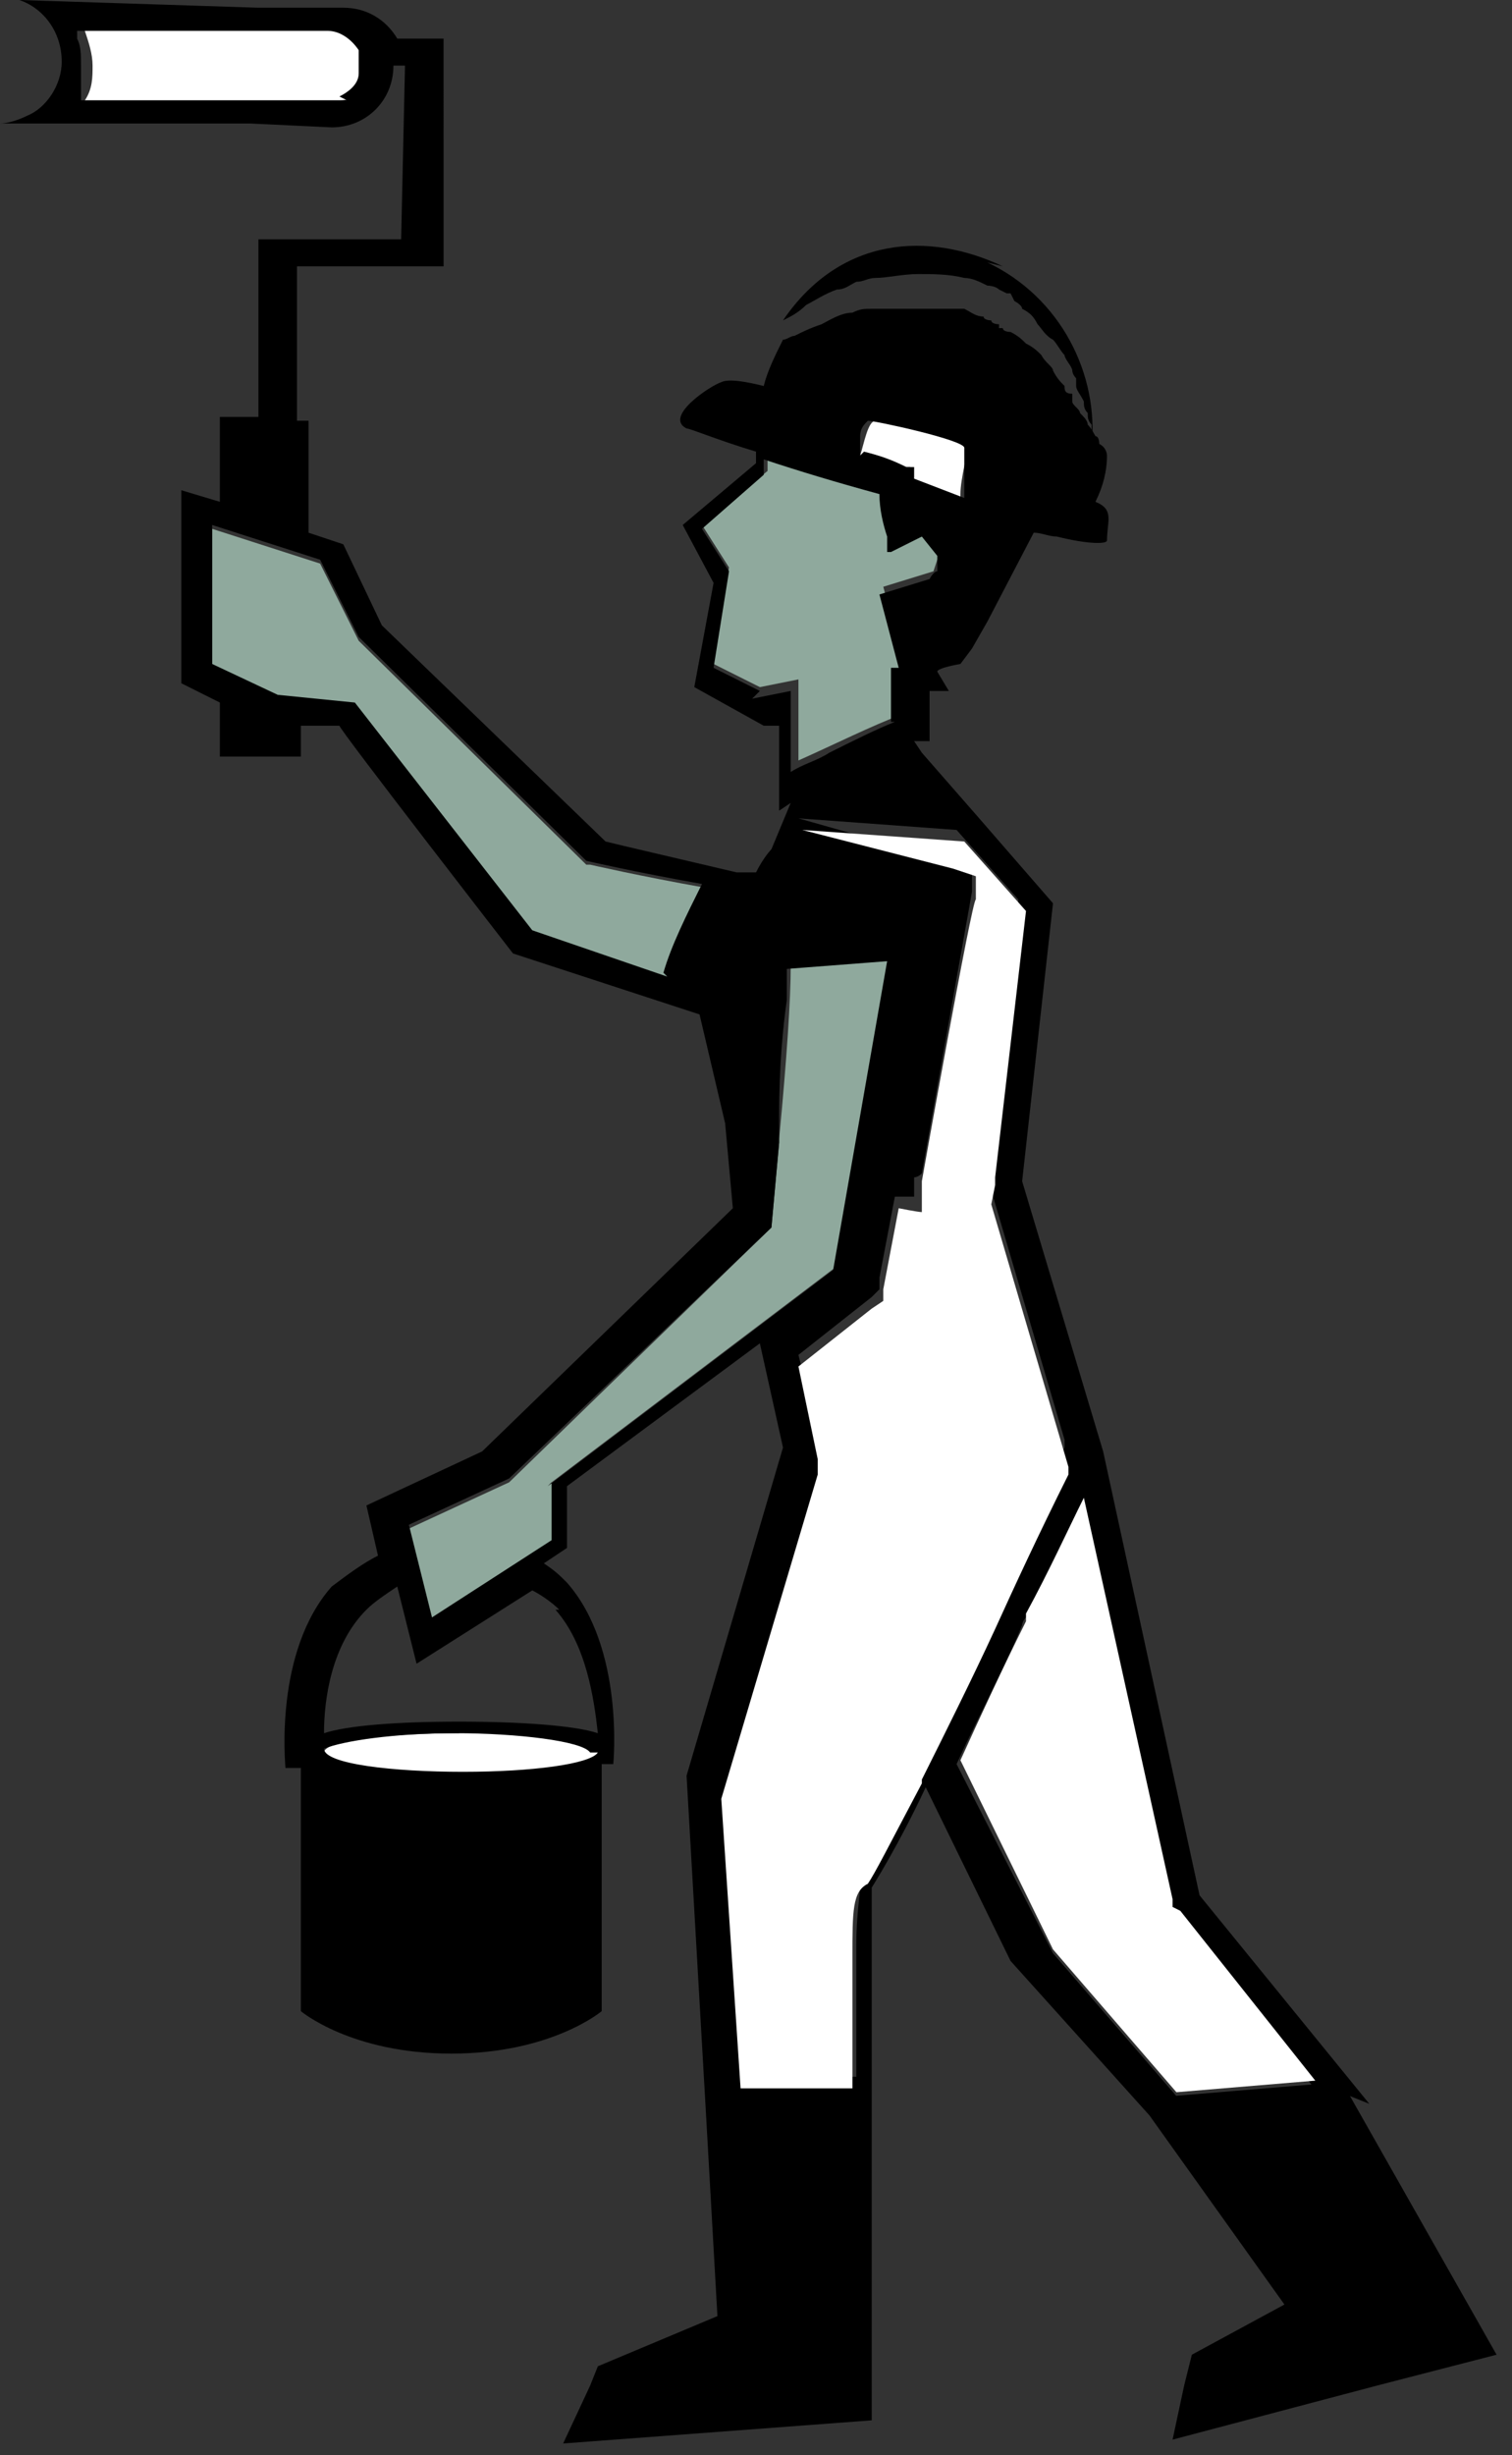
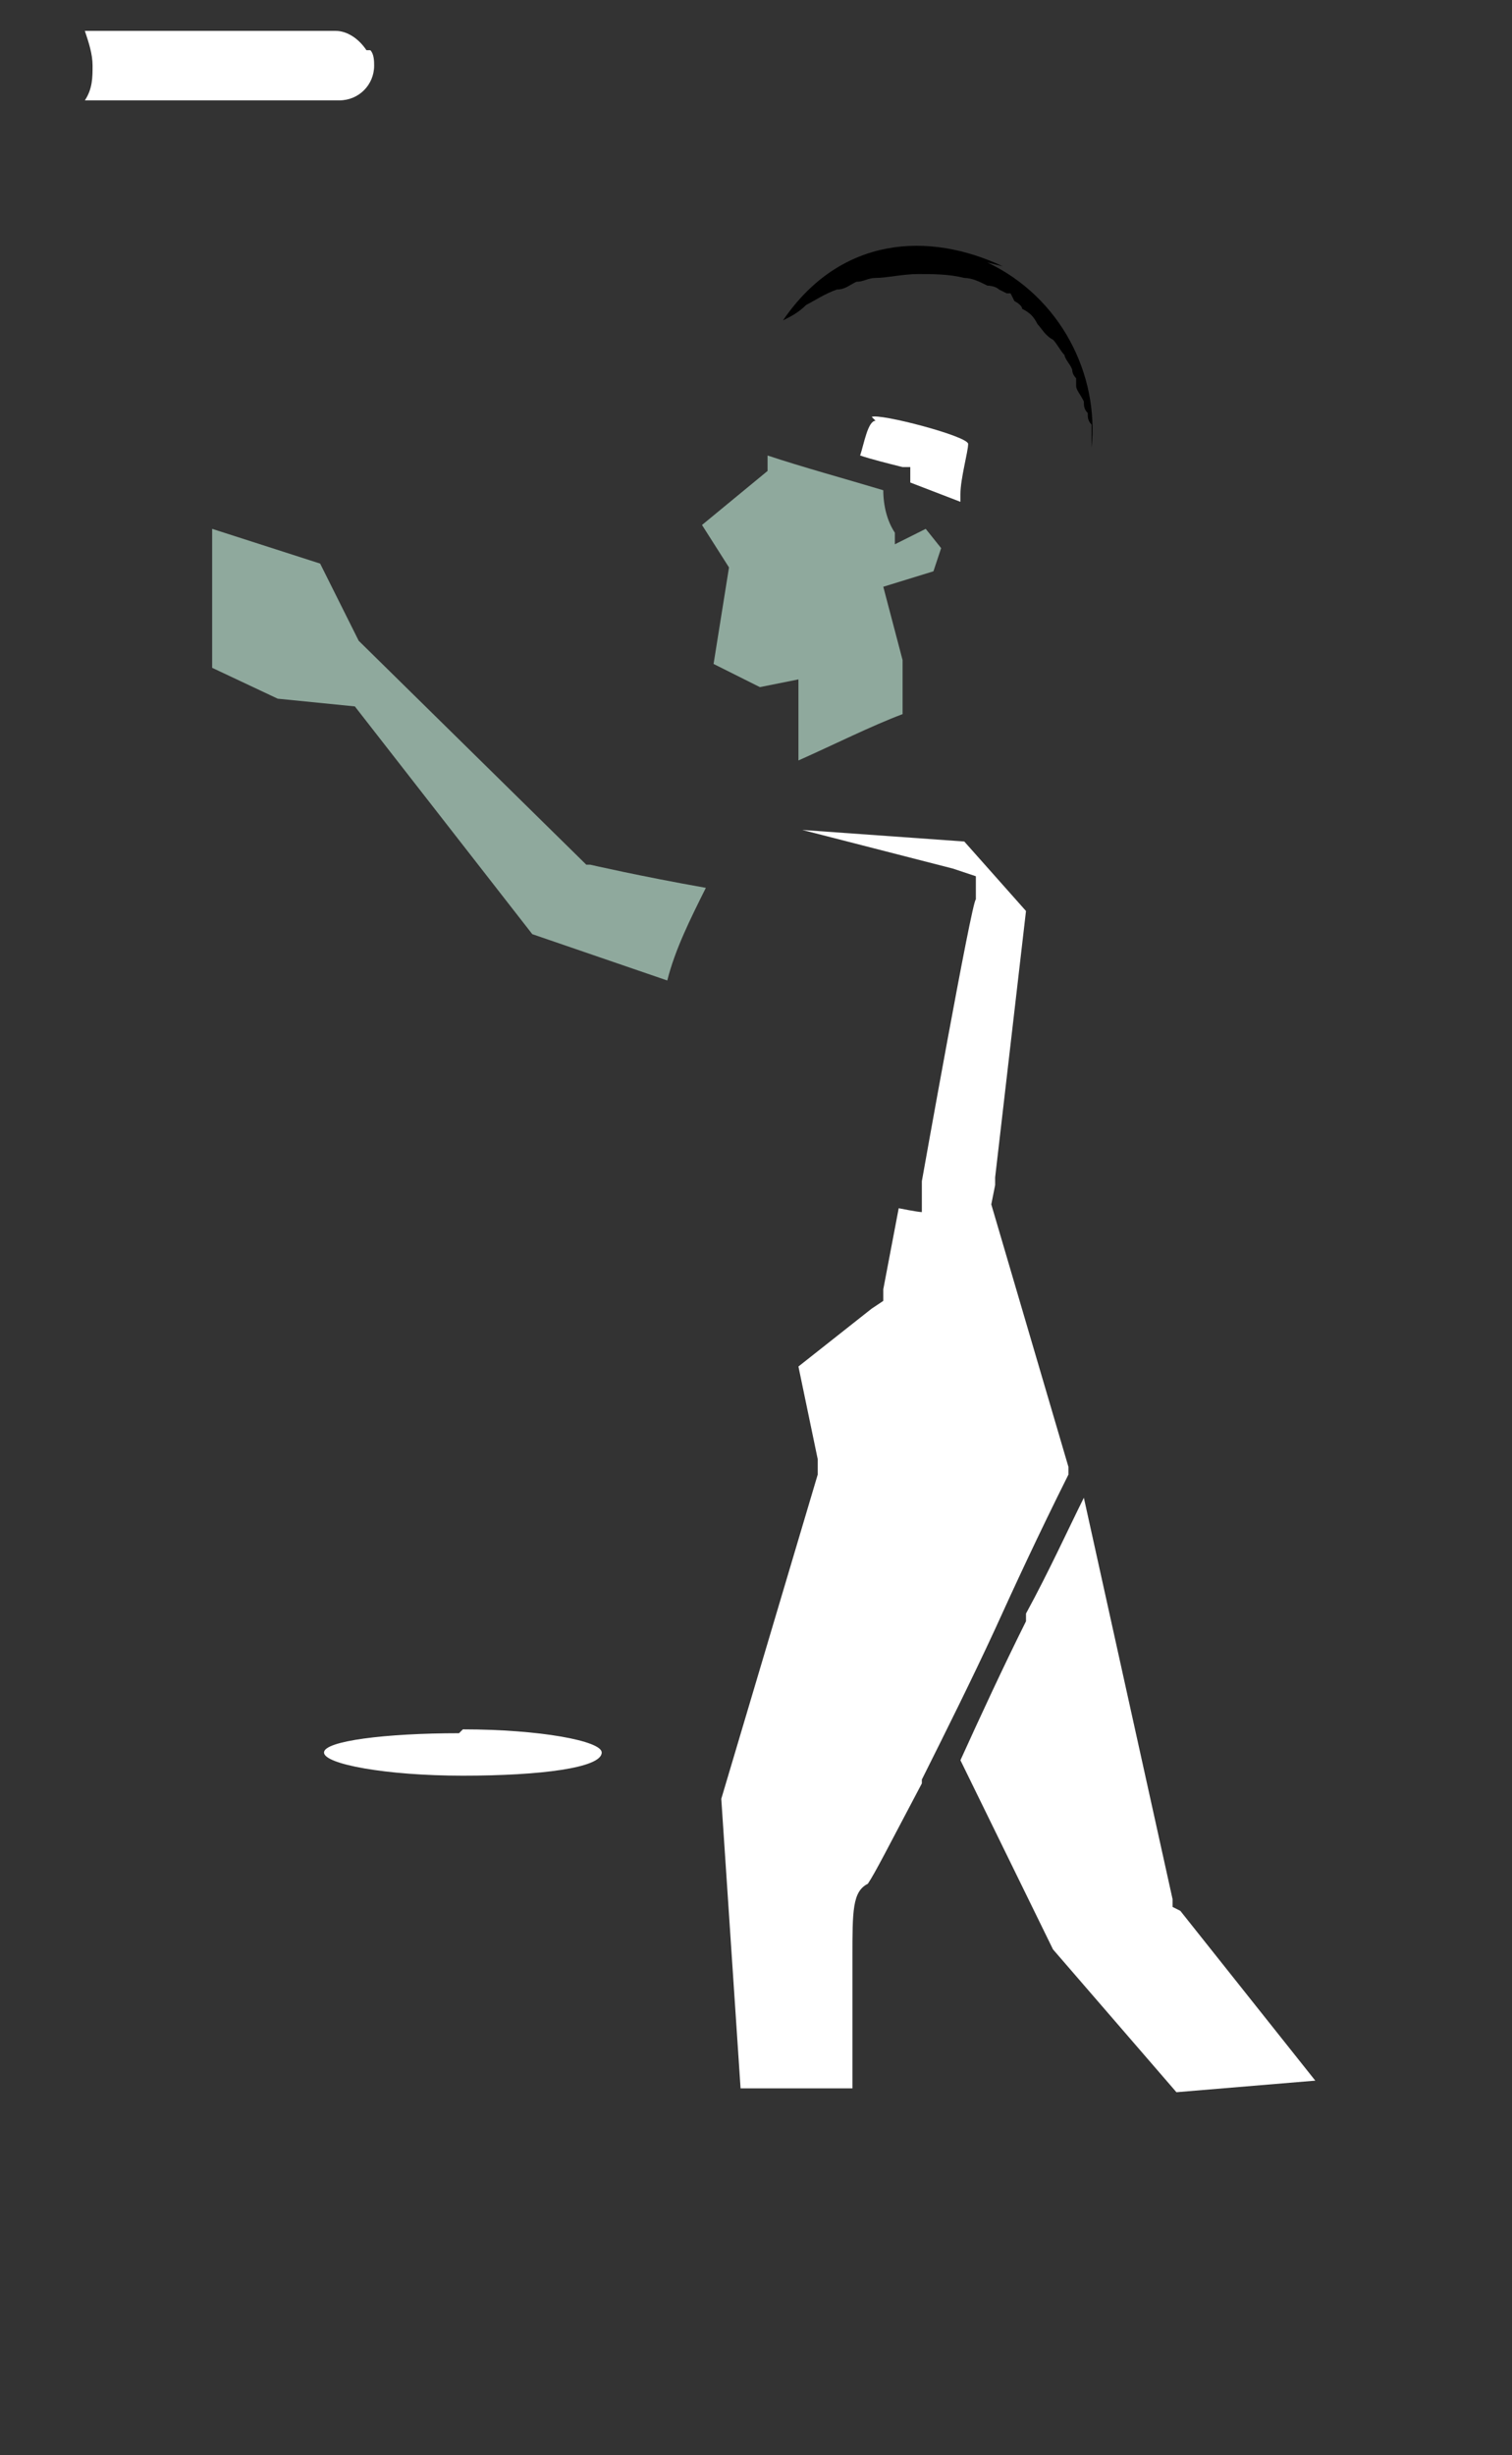
<svg xmlns="http://www.w3.org/2000/svg" id="Capa_1" data-name="Capa 1" viewBox="0 0 39.2 63.6">
  <rect x="0" y="0" width="39.2" height="63.6" fill="#333333" stroke="none" />
  <defs>
    <style>      .cls-1 {        fill: #000;      }      .cls-1, .cls-2, .cls-3 {        stroke-width: 0px;      }      .cls-2 {        fill: #8fa99d;      }      .cls-3 {        fill: #fff;      }    </style>
  </defs>
  <g>
    <path class="cls-3" d="M74.6,8.7l-.2-.4-.7-1.6.9,9.2v1.1c.1,0-1-.2-1-.2l-3.4-.7-.2,1.8c2.7,1.2,6.2,2.5,7.9,3.2l.8-11.9c-2.2-.3-3.7-.6-3.8-.6h-.4Z" />
    <path class="cls-2" d="M88.3-9.2h-.2c0,0-2.7-.8-4.9-1.3-.6-.1-1.1-.3-1.6-.4l-.9,2.4,8,1,2.7-1.9-.4-1.2-2.7,1.5Z" />
    <polygon class="cls-3" points="80.5 -21.5 80.4 -21 80.9 -20.4 80.9 -21.7 80.5 -21.5" />
-     <path class="cls-3" d="M80.6,3.7v-.7c.1,0,.8-4.2.8-4.2h0c0,0,.4-2.1.4-2.1v-.2s0-1.2,0-1.2l-3.1.9-.9.2-.2-.9-1.3-6.8v-.7c-.1,0,.5-.2.5-.2l3.5-1.4-3.8.3-1.5,1.8.9,7v.2s0,.2,0,.2l-.5,1.8-.2.6h0l-2,5.9,1.8,3.9c.8.1,2.6.4,4.6.7,5.4.8,7.1,1,7.6,1.1h.2c.8,0,.9.8.9,1.7,0,.5,0,1.3,0,2.7h2.8s.4-7.1.4-7.1l-10.3-3-.7-.2Z" />
    <path class="cls-2" d="M80.9-19.5c-.2.3-.6.9-1,1.5l-1.2,1.4c.8.4,1.8.8,2.6,1.2l.3-.4-.5-.4-.2-3.2Z" />
    <polygon class="cls-3" points="84 -20.6 86.9 -19.7 87.5 -22 87.5 -22 84.7 -23.2 84 -20.6" />
    <polygon class="cls-1" points="101.9 -26.5 105.1 -20.4 103.1 -27.1 101.9 -26.5" />
-     <polygon class="cls-1" points="104.4 -10.3 104.6 -18.1 103.3 -10.5 104.4 -10.3" />
    <polygon class="cls-1" points="99.6 -22.6 104.3 -20.4 100.2 -23.3 99.6 -22.6" />
    <polygon class="cls-1" points="102.9 -13.3 104 -17.7 101.7 -13.6 102.9 -13.3" />
    <polygon class="cls-1" points="78.6 -25.1 78.6 -24.6 81.1 -23.5 82.2 -27.8 80.6 -28 78.6 -25.1" />
    <path class="cls-1" d="M84.7-23.2l2.7,1.1.7-3.1-1.9-3-3.6-.8-.2.9-1.2,4.8-2.9-1.2h0s0,.2,0,.2v.4s2.6,1.2,2.6,1.2h-.3c0,.1-2.1-.9-2.1-.9v3.8s.2.5.2.5l.6.5.2-.2c-.1.2-.2.4-.3.5l-1.8,2.2.5.2c1,.4,2.4,1,3.5,1.5h.3c0,.1.8-1.2.8-1.2l2,1.5,1.4-1.1,1.4-6.4v-.2s-.4,1.7-.4,1.7l-.2.6h0s-2.8-.9-2.8-.9l.7-2.5h0ZM80.4-21.1v-.5h0l.4-.2v1.3s0,0,0,0l-.5-.6h0ZM81.5-15.5h0c-.6-.3-1.3-.6-2-.9h0c-.2-.1-.4-.2-.6-.3h0s1.1-1.4,1.1-1.4c0,0,0-.2.2-.2.1-.2.2-.4.3-.5.1-.2.2-.3.3-.4,0-.1.1-.2.2-.3l.2,3.2.5.4-.3.4Z" />
-     <path class="cls-1" d="M104.9-18.7h.2v-.8h-4c0,0,0-.4,0-.4h-2.2c0,0-.4,3.7-.4,3.7h-.4s-2,1.9-2,1.9l-5.2,2.2v.4c.1,0-2.9,1.7-2.9,1.7-.4-.1-2.9-.7-4.8-1.2,0,0-.1,0-.2,0-.6-1.2-1.2-2-1.2-2l-.6-1.2h0s0,0,0,0c-1.1-.5-2.5-1.1-3.5-1.5l-1.6,2-1.9,2.3.9,7.3-.5,1.8-2.3,6.8v.2c.1,0,0,0,0,0l1.1,11.8-2.5-.5-1.7-.3-5.4-1.5-1,8.4h0s-.2,2-.2,2l3.3-1.8s0,0,0-.2h0c.2-.8,1.1-3.8,1.2-4.3.2.2,0,0,1.7.7.6.3,1.3.6,2.1.9,2.5,1,5.2,2.1,6.6,2.6,0,0,0,0,0,0,.5.2.8.3.8.3v-.3s0,0,0,0l.9-12.8s0,0,0,0c3.4.5,7.4,1.1,7.8,1.1h0s0,0,0,0c0,0,0,.2,0,.9,0,.8,0,1.8,0,2.9,0,.3,0,.6,0,.9v.3c0,.5,0,.4,0,.9,0,2.3,0,4.6,0,5.8h0c0,.6,0,.9,0,.9l8.2.5-.7-1.4h0s-.3-.6-.3-.6l-3.2-1.4.3-5,.5-8.9-10.9-3.1.7-4.2.4-2.1v-.3s.2-2.4.2-2.4l.4-1.5,5.7.7,3.3-2.4.3.9,3.9-4.2,1.5.4h.3s-.4,3.7-.4,3.7h2s.4-3.7.4-3.7h.4s.5-4.4.5-4.4h-.5l.3-2.4h3.9ZM76.2,20.6c-.1,0-.3-.1-.4-.2-1.4-.6-3.1-1.2-4.6-1.9-.4-.2-.8-.3-1.2-.5l.2-1.8h0l1,.2,2.4.5,1.1.2v-1.1c0,0-1-9.2-1-9.2h0s.7,1.6.7,1.6h0s.2.4.2.4h.4c0,0,1.5.3,3.8.7l-.8,11.9h0c-.5-.2-1-.4-1.7-.7ZM87.5,9.6h-.2c-.3,0-.9-.1-2.4-.3-.3,0-.7,0-1.1-.2h0c-.3,0-.6,0-1-.1,0,0,0,0,0,0-.2,0-.5,0-.8-.1h0c-.7,0-1.4-.2-2.3-.3-.5,0-1-.1-1.4-.2,0,0,0,0,0,0-1.4-.2-2.5-.4-3.1-.5l-1.8-3.9,2-5.9h0s.2-.6.2-.6v-.4c.1,0,.5-1.4.5-1.4v-.2s0-.2,0-.2l-.9-7h0s1.5-1.8,1.5-1.8h.3s3.5-.3,3.5-.3h0l-3.5,1.4h0s-.6.3-.6.3h0v.7c.1,0,1.4,6.8,1.4,6.8l.2.9.9-.2,3.1-.9v1.2c0,0-.1.2-.1.2l-.4,2h0s-.6,4.3-.6,4.3v.7c-.1,0,.6.2.6.2l10.3,3-.3,7.1h0s-2.8,0-2.8,0c0-1,0-1.7,0-2.2,0-.2,0-.3,0-.5,0-.2,0-.4,0-.6,0,0,0,0,0,0,0-.6-.2-1-.9-1ZM88.7-7.5h0s-8-1-8-1h0l.9-2.4h0c.2,0,.5.1.7.2,0,0,0,0,0,0,.3,0,.5.1.8.2.4.1.8.2,1.3.3,0,0,0,0,0,0,.7.2,1.4.4,2,.5,1,.2,1.7.4,1.7.4h.2c0,0,0,0,0,0l2.7-1.5.4,1.2-2.7,1.9Z" />
  </g>
  <g>
    <path class="cls-3" d="M22.7,10.9c-.2,0-.3.6-.4.9.3.1.7.2,1.1.3h.2c0,0,0,.3,0,.3,0,0,0,0,0,.1l1.3.5s0,0,0-.2c0-.4.2-1.1.2-1.3,0-.2-2.3-.8-2.5-.7Z" />
    <path class="cls-2" d="M23.2,14.2v-.4c-.2-.3-.3-.7-.3-1.1-1-.3-2.1-.6-3-.9v.4s-1.7,1.4-1.7,1.4l.7,1.1-.4,2.5,1.2.6,1-.2v2.1c.9-.4,1.9-.9,2.7-1.2v-1.4c-.1,0,0,0,0,0l-.5-1.9,1.3-.4.2-.6-.4-.5-.8.4Z" />
    <path class="cls-3" d="M9.5,1.3c-.2-.3-.5-.5-.8-.5h-2.2s-4.3,0-4.3,0c.1.3.2.6.2.9,0,.3,0,.6-.2.9h4.4s2.2,0,2.2,0c.5,0,.9-.4.9-.9,0,0,0,0,0,0,0-.1,0-.3-.1-.4Z" />
    <path class="cls-2" d="M15.2,22.4l-5.9-5.8-1-2-2.8-.9v3.6l1.7.8,2,.2,4.6,5.9,3.5,1.2h0c.2-.8.6-1.6,1-2.4-1.7-.3-3-.6-3-.6h0Z" />
    <path class="cls-3" d="M11.9,44.9c-1.9,0-3.5.2-3.5.5h0c0,.3,1.6.6,3.6.6s3.6-.2,3.6-.6h0c0-.3-1.6-.6-3.6-.6Z" />
-     <path class="cls-2" d="M20.2,29.6l-.2,2.2-6.8,6.6-2.6,1.2.6,2.4,3.1-2v-1.6s7.4-5.6,7.4-5.6l1.4-8-2.6.2c0,.9-.1,2.4-.3,4.5Z" />
-     <path class="cls-1" d="M35.5,54.5l-4.4-5.4-2.5-11.5-2.1-7,.8-7.2-2-2.3-1.4-1.6-.2-.3s.1,0,.2,0h.2c0-.1,0-1.3,0-1.3h.5c0,0-.3-.5-.3-.5h0c0-.1.6-.2.6-.2l.3-.4.4-.7,1.2-2.3c.2,0,.4.1.6.1.8.2,1.3.2,1.3.1,0-.5.2-.8-.3-1,.2-.4.3-.8.3-1.2t0,0c0,0,0-.2-.2-.3,0,0,0-.2-.1-.2,0,0-.1-.2-.2-.3,0-.1-.1-.2-.2-.3,0-.1-.2-.2-.2-.3v-.2c-.2,0-.2-.1-.2-.2-.1-.1-.2-.2-.3-.4,0-.1-.2-.2-.3-.4-.1-.1-.2-.2-.4-.3-.1-.1-.2-.2-.4-.3,0,0-.2,0-.2-.1h-.1c0,0,0-.1,0-.1,0,0-.2,0-.2-.1,0,0-.2,0-.2-.1-.2,0-.3-.1-.5-.2,0,0-.2,0-.2,0h-.1s-.1,0-.1,0c0,0-.2,0-.3,0,0,0-.2,0-.2,0-.4,0-.7,0-1,0-.2,0-.3,0-.5,0-.2,0-.3,0-.5.1-.3,0-.6.2-.8.3-.3.1-.5.2-.7.3-.1,0-.2.1-.3.1-.2.4-.4.8-.5,1.2-.4-.1-.9-.2-1.1-.1-.3.1-1.5.9-.9,1.2.1,0,.8.3,1.8.6v.3s-1.9,1.6-1.9,1.6l.8,1.5-.5,2.7,1.8,1h.4c0,0,0,2.2,0,2.2l.3-.2h0s-.5,1.2-.5,1.2c0,0-.2.2-.4.6h-.5c-1.7-.4-3-.7-3.4-.8l-5.8-5.6-1-2.1-.9-.3v-2.9h-.3v-4c0,0,3.8,0,3.8,0v-.7s0,0,0,0V1c.1,0-1.2,0-1.2,0-.3-.5-.8-.8-1.4-.8h-2.2S.5,0,.5,0H0c.2,0,.3,0,.5,0h0c.6.2,1.1.8,1.1,1.6,0,.6-.4,1.2-.9,1.4h0c-.2.1-.5.2-.7.2h.7s0,0,0,0h5.8c0,0,2.1.1,2.1.1h0c.9,0,1.6-.7,1.6-1.6,0,0,0,0,0,0h.3s-.1,4.5-.1,4.5h-2s-1.7,0-1.7,0v4.6h-1v2.2l-1-.3v5l1,.5v1.4h2.1v-.8h1c0,.1,4.5,5.9,4.5,5.9l4.9,1.6-.3-1.1h0s.1.5.1.5l.8,3.4.2,2.2-6.5,6.3-3,1.4.3,1.3c-.4.2-.8.5-1.2.8-1.5,1.7-1.2,4.6-1.2,4.7h.4s0,6.3,0,6.3c0,0,1.3,1.1,3.9,1.1s3.9-1.1,3.9-1.1v-6.4h.3c0,0,.3-3-1.2-4.7-.2-.2-.3-.3-.6-.5l.6-.4v-1.6s5-3.7,5-3.7l.6,2.7-2.5,8.5.5,8.7.3,5.3-3.1,1.3-.2.5h0s-.7,1.5-.7,1.5l8-.6v-.9h0c0-1.2,0-3.4,0-5.6v-2.5c0-.5,0-1,0-1.4h0c0-.3,0-.5,0-.7v-.2c0-.2,0-.4,0-.6v-.2c0-.1,0-.2,0-.3,0,0,0-.1,0-.1,0-.4,0-.7,0-.9h0c0-.1,0-.1,0-.2,0,0,0-.1,0-.2t0,0h0s0,0,0,0h0c0,0,.7-1.1,1.4-2.6l2.2,4.5,3.6,4,3.5,4.9-2.4,1.3-.2.8h0s-.3,1.4-.3,1.4l5.3-1.4h0s3.1-.8,3.1-.8l-3.8-6.7ZM9,2.6c-.1,0-.2,0-.4,0h-2.1s-4.4,0-4.4,0h0c0,0,0-.1,0-.2,0,0,0-.1,0-.2,0-.2,0-.4,0-.5,0-.3,0-.5-.1-.7,0,0,0-.1,0-.2h4.3c0,0,2.2,0,2.2,0,.3,0,.6.2.8.5,0,0,0,.1,0,.2,0,0,0,.2,0,.2h0c0,.1,0,.2,0,.2,0,.3-.3.5-.5.6ZM17.3,25.3h0s0,0,0,0h0s-3.5-1.2-3.5-1.2l-4.6-5.9-2-.2-1.7-.8v-3.6h0l2.8.9,1,2,5.9,5.8h0s1.3.3,3,.6c-.4.8-.8,1.6-1,2.3ZM22.3,11.8h0c0,0,0-.2,0-.2,0,0,0,0,0,0h0c0-.2,0-.2,0-.3,0-.2.1-.3.2-.4.2,0,2.5.5,2.5.7,0,0,0,.3,0,.6,0,0,0,.2,0,.3,0,.2,0,.3,0,.4,0,0,0,0,0,0,0,0,0,0,0,0,0,0,0,0,0,0h0s-1.3-.5-1.3-.5c0,0,0,0,0-.1h0s0-.2,0-.2h-.2c-.4-.2-.7-.3-1.1-.4h0ZM19.7,17.9l-1.2-.6h0s.4-2.5.4-2.5l-.7-1.1,1.6-1.4v-.4s0,0,0,0c.9.3,1.9.6,3,.9,0,.4.1.8.2,1.1v.4c.1,0,.1,0,.1,0l.8-.4.4.5v.4c-.1,0-.2.2-.2.2h0s-1.3.4-1.3.4h0s0,0,0,0l.5,1.9h0s-.2,0-.2,0h0v1.4c.1,0,.1,0,.1,0-.5.2-1.1.5-1.7.8-.3.2-.7.3-1,.5h0s0-2.1,0-2.1l-1,.2ZM15.5,45.4s0,0,0,0c-.2.3-1.7.5-3.5.5s-3.6-.2-3.6-.6h0s0,0,0,0c0,0,0,0,0,0,0,0,0,0,0,0,0,0,0,0,0,0,0,0,0,0,0,0,.5-.2,1.8-.4,3.4-.4s3.3.2,3.5.5c0,0,0,0,0,0h0ZM14.4,41.7c.8.9,1,2.3,1.1,3.2-.6-.2-2-.3-3.6-.3s-2.9.1-3.5.3c0-.9.2-2.3,1.1-3.2.2-.2.5-.4.8-.6l.5,2,3-1.9c.2.1.5.3.7.5ZM14.3,38.4h0s0,1.5,0,1.5h0s-3.1,2-3.1,2h0s-.6-2.4-.6-2.4h0s2.6-1.2,2.6-1.2l6.8-6.5.2-2.2c0-.2,0-.5,0-.7,0-1.3.1-2.3.2-3,0-.3,0-.5,0-.8h0l2.6-.2-1.4,8-7.4,5.6ZM24,45.7h0s0,0,0,0c0,0,0,0,0,.1-.8,1.7-1.2,2.4-1.4,2.6-.1,0-.2.2-.3.4,0,.3-.1.8-.1,1.6,0,.7,0,1.8,0,3.4h0s-2.9,0-2.9,0l-.5-7.5,2.5-8.4h0s0-.2,0-.2v-.2s-.6-2.4-.6-2.4h0s1.9-1.5,1.9-1.5l.2-.2v-.3s.4-2.1.4-2.1h.5c0,.1,0,.1,0,.1v-.6c.1,0,.2-.1.2-.1l1.3-7.3h0c0-.1,0-.6,0-.6l-.6-.2-3.9-1.1h0l4.1.3,1.6,1.8v.8c0,0-.8,6.1-.8,6.1h0c0,.1,0,.3,0,.3l2,6.8v.2c-.8,1.5-1.4,2.9-2,4-.2.3-.3.7-.5,1-.3.7-.7,1.3-1,1.9-.1.3-.3.6-.4.9ZM30.5,54.3l-3.2-3.7-2.5-4.9h0c.5-1.1,1.2-2.4,1.7-3.6,0,0,0-.1.1-.2.6-1.2,1.1-2.2,1.5-3l2.2,10.4v.2s.2.1.2.1h0s3.5,4.4,3.5,4.4h0s-3.6.3-3.6.3Z" />
    <path class="cls-3" d="M30.4,49.4v-.2s-2.3-10.4-2.3-10.4c-.4.8-.9,1.9-1.5,3,0,0,0,.1,0,.2-.6,1.2-1.2,2.5-1.7,3.6l2.4,4.9,3.2,3.7,3.6-.3-3.5-4.4h0Z" />
    <path class="cls-1" d="M26,6.9c-1.9-.9-4.2-.8-5.7,1.4.2-.1.4-.2.6-.4.2-.1.5-.3.8-.4.2,0,.3-.1.5-.2.2,0,.3-.1.5-.1.3,0,.7-.1,1.1-.1.4,0,.8,0,1.2.1.2,0,.4.1.6.2,0,0,.2,0,.3.1,0,0,.2.1.2.1h.1c0,0,.1.2.1.2,0,0,.2.1.2.2.2.1.3.2.4.4.1.1.2.3.4.4.1.1.2.3.3.4,0,.1.2.3.2.4,0,0,0,.1.1.2,0,0,0,.1,0,.2,0,.1.1.2.2.4,0,.1,0,.2.1.3,0,.1,0,.2.1.3,0,0,0,.2,0,.3,0,.1,0,.2,0,.3.2-1.9-.8-3.9-2.7-4.8Z" />
    <path class="cls-3" d="M25.8,30.7v-.2s.8-6.9.8-6.9l-1.6-1.8-4.2-.3,3.9,1,.6.2v.6c-.1,0-1.4,7.3-1.4,7.3v.8c-.1,0-.6-.1-.6-.1l-.4,2.1v.3c0,0-.3.2-.3.2l-1.9,1.5.5,2.4v.2s0,.2,0,.2l-2.5,8.4.5,7.5h2.9c0-1.6,0-2.7,0-3.4,0-1.2,0-1.7.4-1.9.2-.3.5-.9,1.4-2.6,0,0,0,0,0-.1h0c.6-1.2,1.3-2.6,1.9-3.9.5-1.1,1.1-2.4,1.9-4v-.2c0,0-2-6.8-2-6.8h0Z" />
  </g>
</svg>